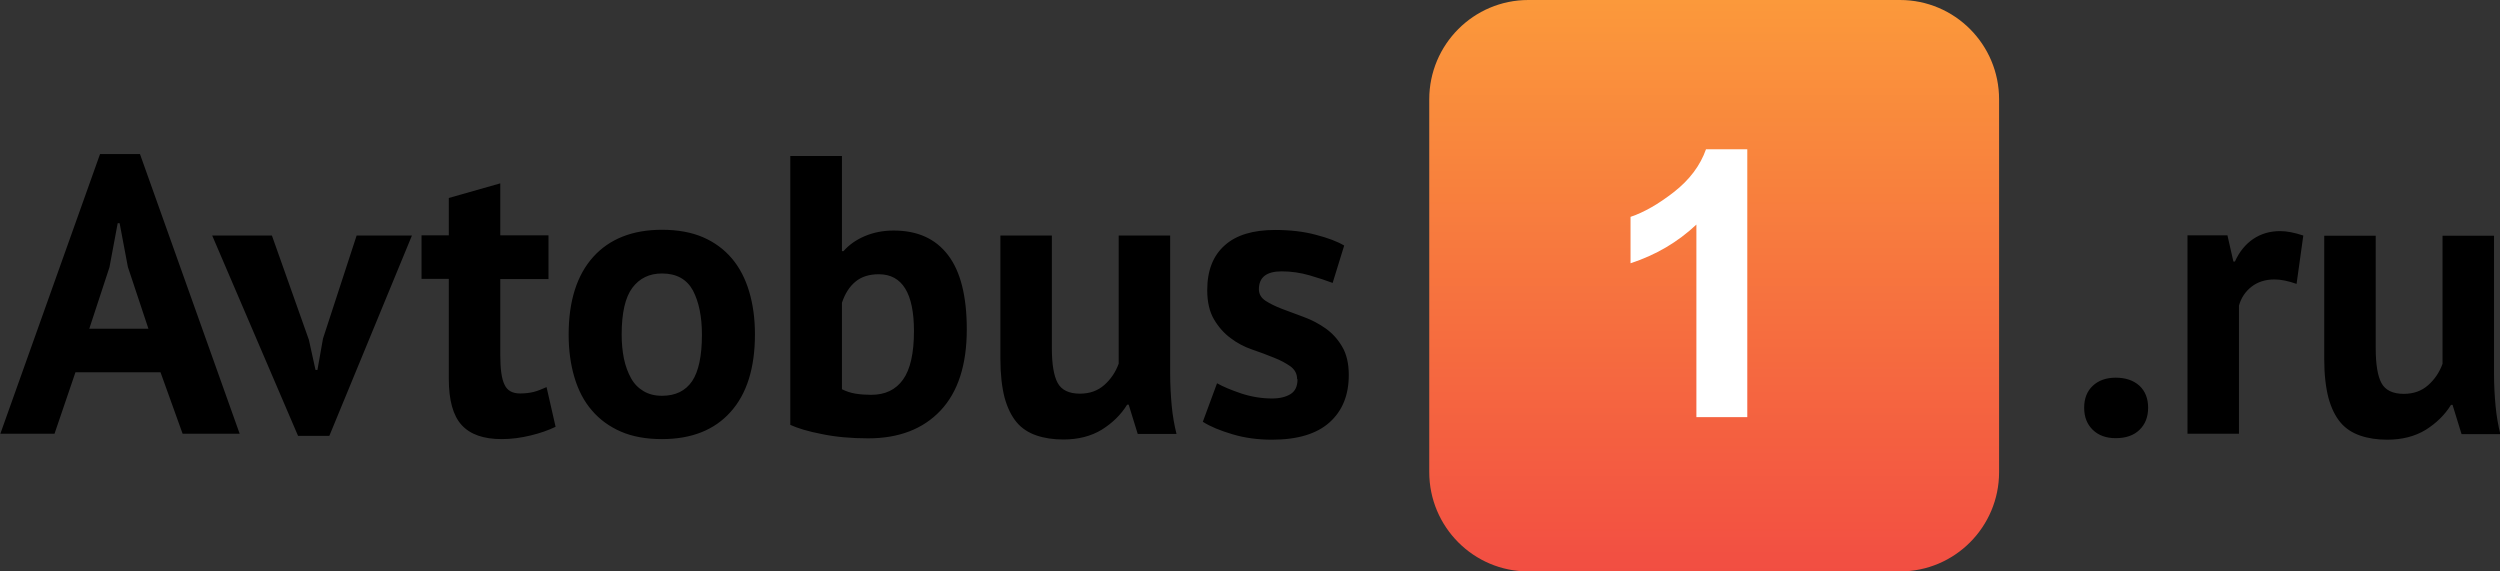
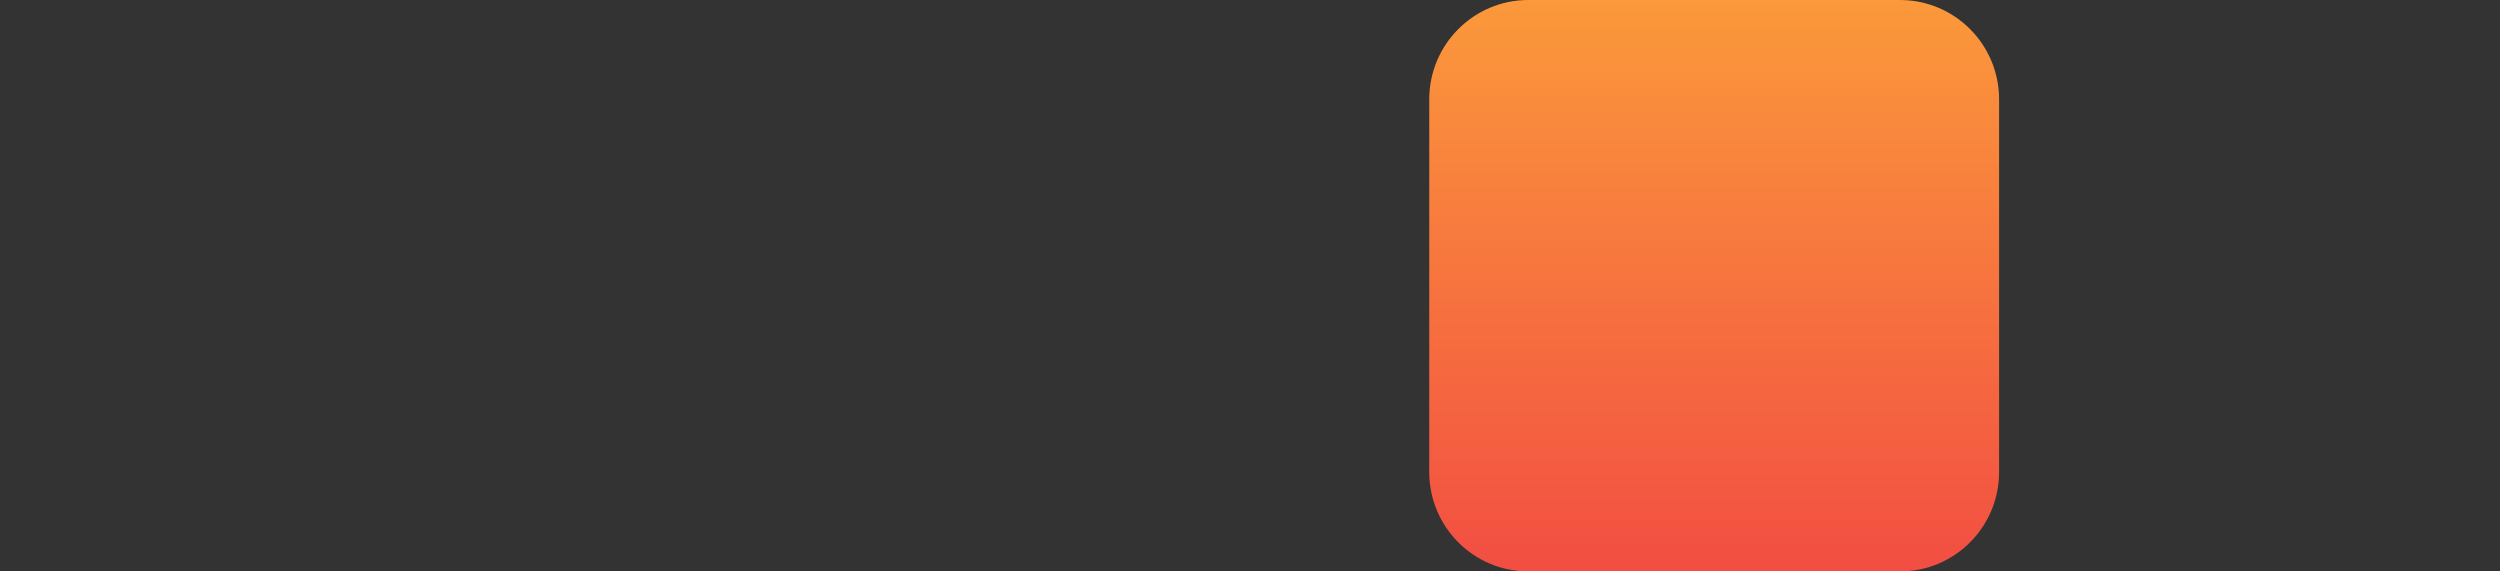
<svg xmlns="http://www.w3.org/2000/svg" width="140" height="32" viewBox="0 0 140 32" fill="none">
  <rect x="0" y="0" width="140" height="32" fill="#333333" stroke="none" />
  <g clip-path="url(#clip0_1949_984)">
-     <path d="M4.989 18.41H8.312L7.161 14.948L6.699 12.5H6.591L6.129 14.97L4.999 18.41H4.989ZM116.713 22.832C116.713 22.315 116.875 21.905 117.197 21.603C117.52 21.301 117.95 21.15 118.477 21.15C119.036 21.15 119.477 21.301 119.811 21.603C120.133 21.905 120.295 22.315 120.295 22.832C120.295 23.35 120.133 23.76 119.811 24.073C119.488 24.386 119.047 24.537 118.477 24.537C117.95 24.537 117.52 24.386 117.197 24.073C116.875 23.76 116.713 23.35 116.713 22.832ZM133.04 13.19V19.5C133.04 20.406 133.147 21.053 133.362 21.452C133.577 21.851 133.997 22.056 134.61 22.056C135.158 22.056 135.61 21.894 135.976 21.57C136.341 21.247 136.61 20.848 136.782 20.373V13.201H139.665V20.934C139.665 21.538 139.697 22.142 139.751 22.725C139.805 23.307 139.901 23.835 140.02 24.31H137.847L137.342 22.671H137.256C136.911 23.232 136.438 23.695 135.836 24.073C135.234 24.439 134.513 24.623 133.685 24.623C133.126 24.623 132.62 24.547 132.179 24.396C131.738 24.245 131.362 24.008 131.071 23.663C130.781 23.318 130.555 22.865 130.394 22.282C130.243 21.7 130.157 20.977 130.157 20.104V13.201H133.04V13.19ZM128.608 15.898C128.146 15.736 127.737 15.649 127.372 15.649C126.855 15.649 126.425 15.79 126.081 16.059C125.737 16.329 125.5 16.685 125.382 17.116V24.288H122.499V13.18H124.737L125.07 14.646H125.156C125.403 14.096 125.748 13.676 126.178 13.384C126.608 13.093 127.113 12.942 127.683 12.942C128.071 12.942 128.501 13.029 128.985 13.19L128.608 15.898ZM72.638 21.225C72.638 20.934 72.51 20.697 72.262 20.514C72.015 20.341 71.703 20.169 71.337 20.028C70.972 19.877 70.563 19.726 70.122 19.575C69.681 19.424 69.272 19.209 68.906 18.928C68.541 18.659 68.229 18.303 67.982 17.882C67.734 17.461 67.605 16.911 67.605 16.253C67.605 15.153 67.928 14.323 68.584 13.74C69.229 13.158 70.176 12.878 71.402 12.878C72.241 12.878 73.004 12.964 73.682 13.147C74.359 13.32 74.897 13.525 75.274 13.751L74.628 15.844C74.284 15.714 73.865 15.574 73.348 15.423C72.832 15.272 72.305 15.196 71.778 15.196C70.918 15.196 70.498 15.531 70.498 16.2C70.498 16.469 70.627 16.685 70.875 16.847C71.122 17.008 71.434 17.159 71.8 17.3C72.165 17.44 72.574 17.591 73.015 17.753C73.456 17.914 73.865 18.13 74.23 18.389C74.596 18.648 74.908 18.982 75.155 19.403C75.403 19.812 75.532 20.352 75.532 20.999C75.532 22.121 75.177 23.005 74.456 23.652C73.736 24.299 72.66 24.623 71.23 24.623C70.445 24.623 69.713 24.526 69.025 24.321C68.337 24.116 67.777 23.889 67.358 23.62L68.154 21.463C68.498 21.657 68.939 21.84 69.509 22.034C70.068 22.218 70.649 22.315 71.24 22.315C71.671 22.315 72.015 22.228 72.273 22.067C72.531 21.905 72.66 21.635 72.66 21.247L72.638 21.225ZM58.904 13.18V19.489C58.904 20.395 59.012 21.042 59.227 21.441C59.442 21.84 59.861 22.045 60.474 22.045C61.023 22.045 61.475 21.883 61.84 21.56C62.206 21.236 62.475 20.837 62.647 20.363V13.19H65.529V20.923C65.529 21.527 65.562 22.131 65.615 22.714C65.669 23.296 65.766 23.825 65.884 24.299H63.712L63.206 22.66H63.12C62.776 23.221 62.303 23.684 61.7 24.062C61.098 24.429 60.378 24.612 59.55 24.612C58.99 24.612 58.485 24.537 58.044 24.386C57.603 24.235 57.226 23.997 56.936 23.652C56.646 23.307 56.42 22.854 56.258 22.272C56.108 21.689 56.022 20.967 56.022 20.093V13.19H58.904V13.18ZM49.203 15.358C48.676 15.358 48.235 15.498 47.912 15.768C47.579 16.038 47.321 16.437 47.149 16.954V21.797C47.385 21.916 47.644 22.002 47.912 22.045C48.181 22.088 48.482 22.11 48.784 22.11C49.569 22.11 50.16 21.829 50.569 21.258C50.978 20.686 51.182 19.78 51.182 18.54C51.182 16.426 50.526 15.358 49.214 15.358H49.203ZM44.266 8.736H47.149V14.064H47.235C47.547 13.708 47.945 13.428 48.429 13.223C48.913 13.018 49.45 12.91 50.042 12.91C51.376 12.91 52.387 13.363 53.086 14.28C53.785 15.186 54.14 16.577 54.14 18.443C54.14 20.438 53.645 21.959 52.666 22.994C51.688 24.03 50.332 24.547 48.622 24.547C47.676 24.547 46.815 24.472 46.03 24.31C45.245 24.159 44.654 23.976 44.256 23.792V8.736H44.266ZM34.813 18.734C34.813 19.219 34.856 19.672 34.942 20.093C35.028 20.503 35.167 20.869 35.34 21.182C35.512 21.495 35.748 21.732 36.039 21.905C36.329 22.077 36.673 22.164 37.071 22.164C37.824 22.164 38.383 21.894 38.76 21.344C39.125 20.794 39.308 19.931 39.308 18.745C39.308 17.72 39.136 16.901 38.803 16.264C38.459 15.639 37.889 15.315 37.071 15.315C36.361 15.315 35.813 15.585 35.415 16.113C35.017 16.642 34.813 17.515 34.813 18.734ZM31.844 18.734C31.844 16.857 32.307 15.401 33.221 14.387C34.135 13.374 35.426 12.867 37.071 12.867C37.953 12.867 38.727 13.007 39.373 13.287C40.018 13.568 40.556 13.967 40.986 14.474C41.416 14.981 41.739 15.606 41.954 16.329C42.169 17.052 42.277 17.85 42.277 18.723C42.277 20.6 41.825 22.056 40.911 23.07C40.007 24.084 38.717 24.59 37.071 24.59C36.189 24.59 35.415 24.45 34.77 24.17C34.124 23.889 33.576 23.49 33.146 22.983C32.705 22.477 32.382 21.851 32.167 21.128C31.952 20.406 31.844 19.608 31.844 18.734ZM23.606 13.18H25.133V11.087L28.015 10.268V13.18H30.715V15.628H28.015V19.888C28.015 20.654 28.091 21.215 28.252 21.538C28.402 21.872 28.693 22.034 29.123 22.034C29.413 22.034 29.672 22.002 29.887 21.948C30.102 21.894 30.338 21.797 30.607 21.678L31.113 23.9C30.715 24.094 30.252 24.256 29.715 24.386C29.188 24.515 28.639 24.59 28.101 24.59C27.08 24.59 26.337 24.332 25.854 23.803C25.37 23.275 25.133 22.412 25.133 21.215V15.617H23.606V13.169V13.18ZM17.292 19.004L17.669 20.718H17.776L18.088 18.96L19.971 13.19H23.068L18.443 24.407H16.69L11.883 13.19H15.227L17.292 19.014V19.004ZM8.989 20.848H4.225L3.053 24.288H0.02L5.602 8.628H7.839L13.421 24.288H10.226L8.989 20.848Z" fill="black" />
    <path fill-rule="evenodd" clip-rule="evenodd" d="M85.588 32H106.399C109.464 32 111.949 29.509 111.949 26.435V5.565C111.949 2.491 109.464 0 106.399 0H85.588C82.523 0 80.038 2.491 80.038 5.565V26.435C80.038 29.509 82.523 32 85.588 32Z" fill="url(#paint0_linear_1949_984)" />
-     <path d="M97.848 23.361H94.998V12.576C93.955 13.557 92.729 14.28 91.31 14.743V12.144C92.052 11.896 92.869 11.432 93.74 10.753C94.611 10.073 95.213 9.275 95.536 8.359H97.848V23.35V23.361Z" fill="white" />
  </g>
  <defs>
    <linearGradient id="paint0_linear_1949_984" x1="95.998" y1="0" x2="95.998" y2="31.997" gradientUnits="userSpaceOnUse">
      <stop stop-color="#FB993B" />
      <stop offset="1" stop-color="#F24E42" />
    </linearGradient>
    <clipPath id="clip0_1949_984">
      <rect width="140" height="32" fill="white" transform="translate(0.02)" />
    </clipPath>
  </defs>
</svg>